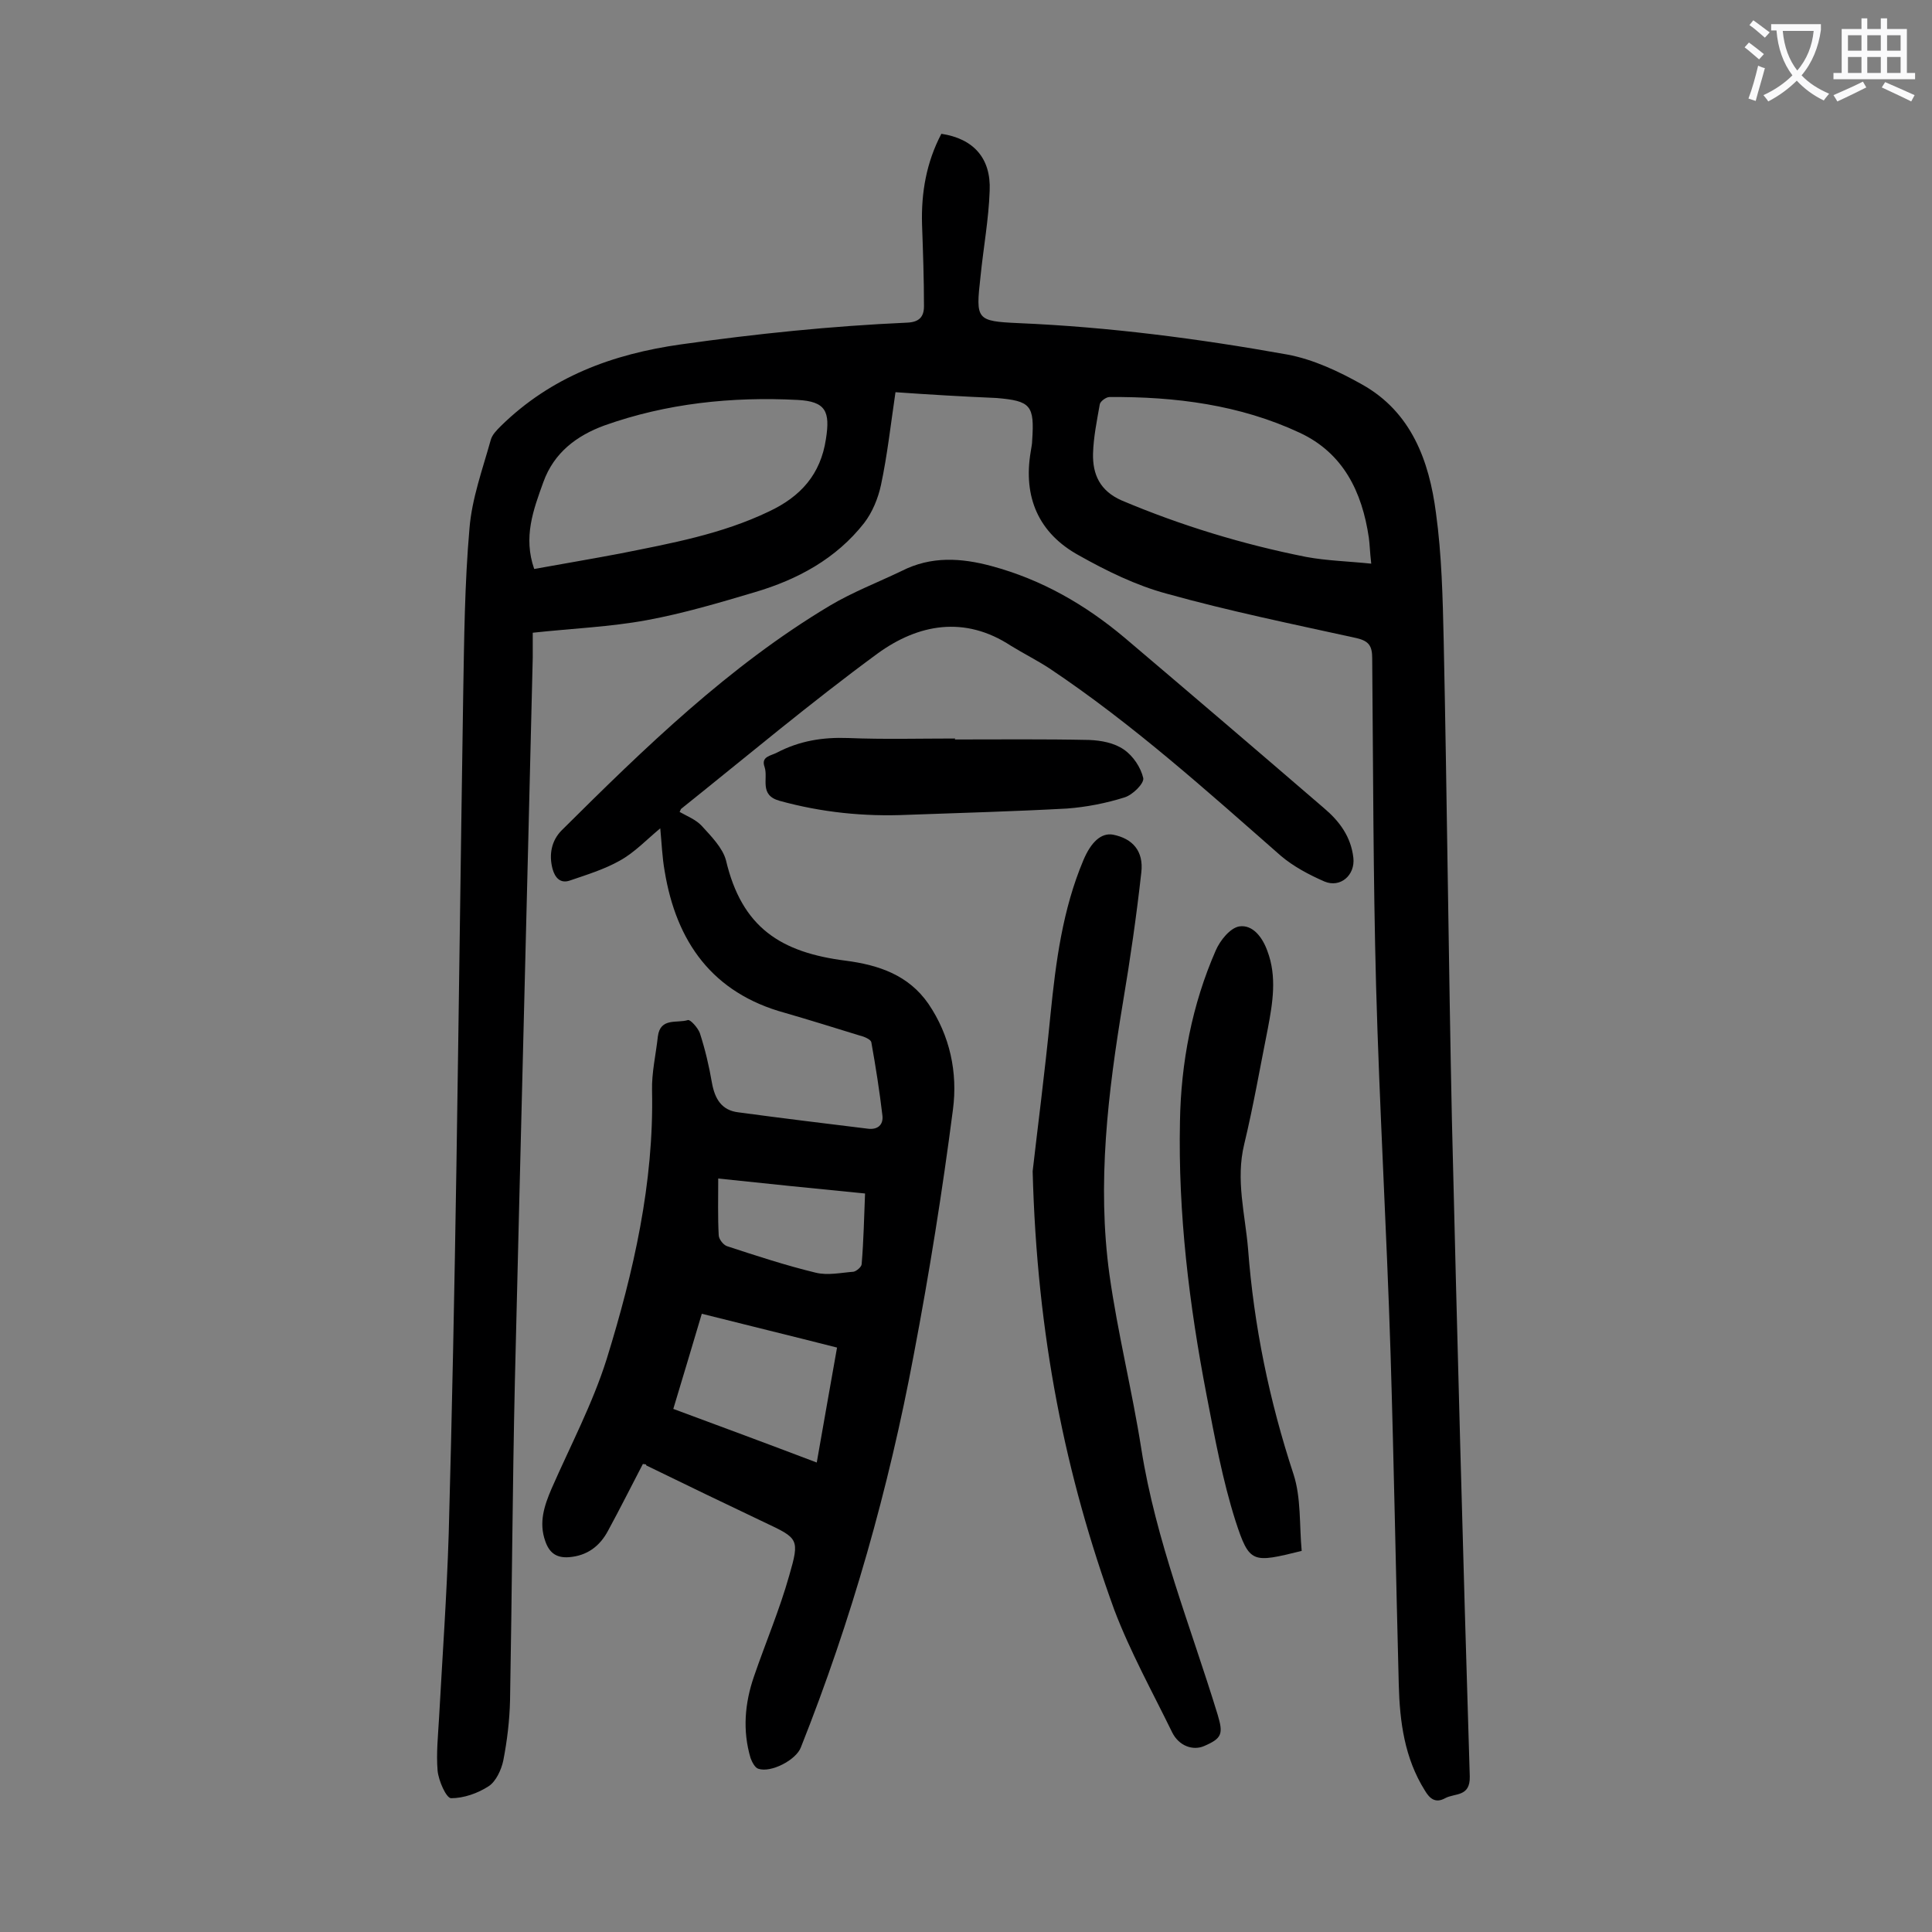
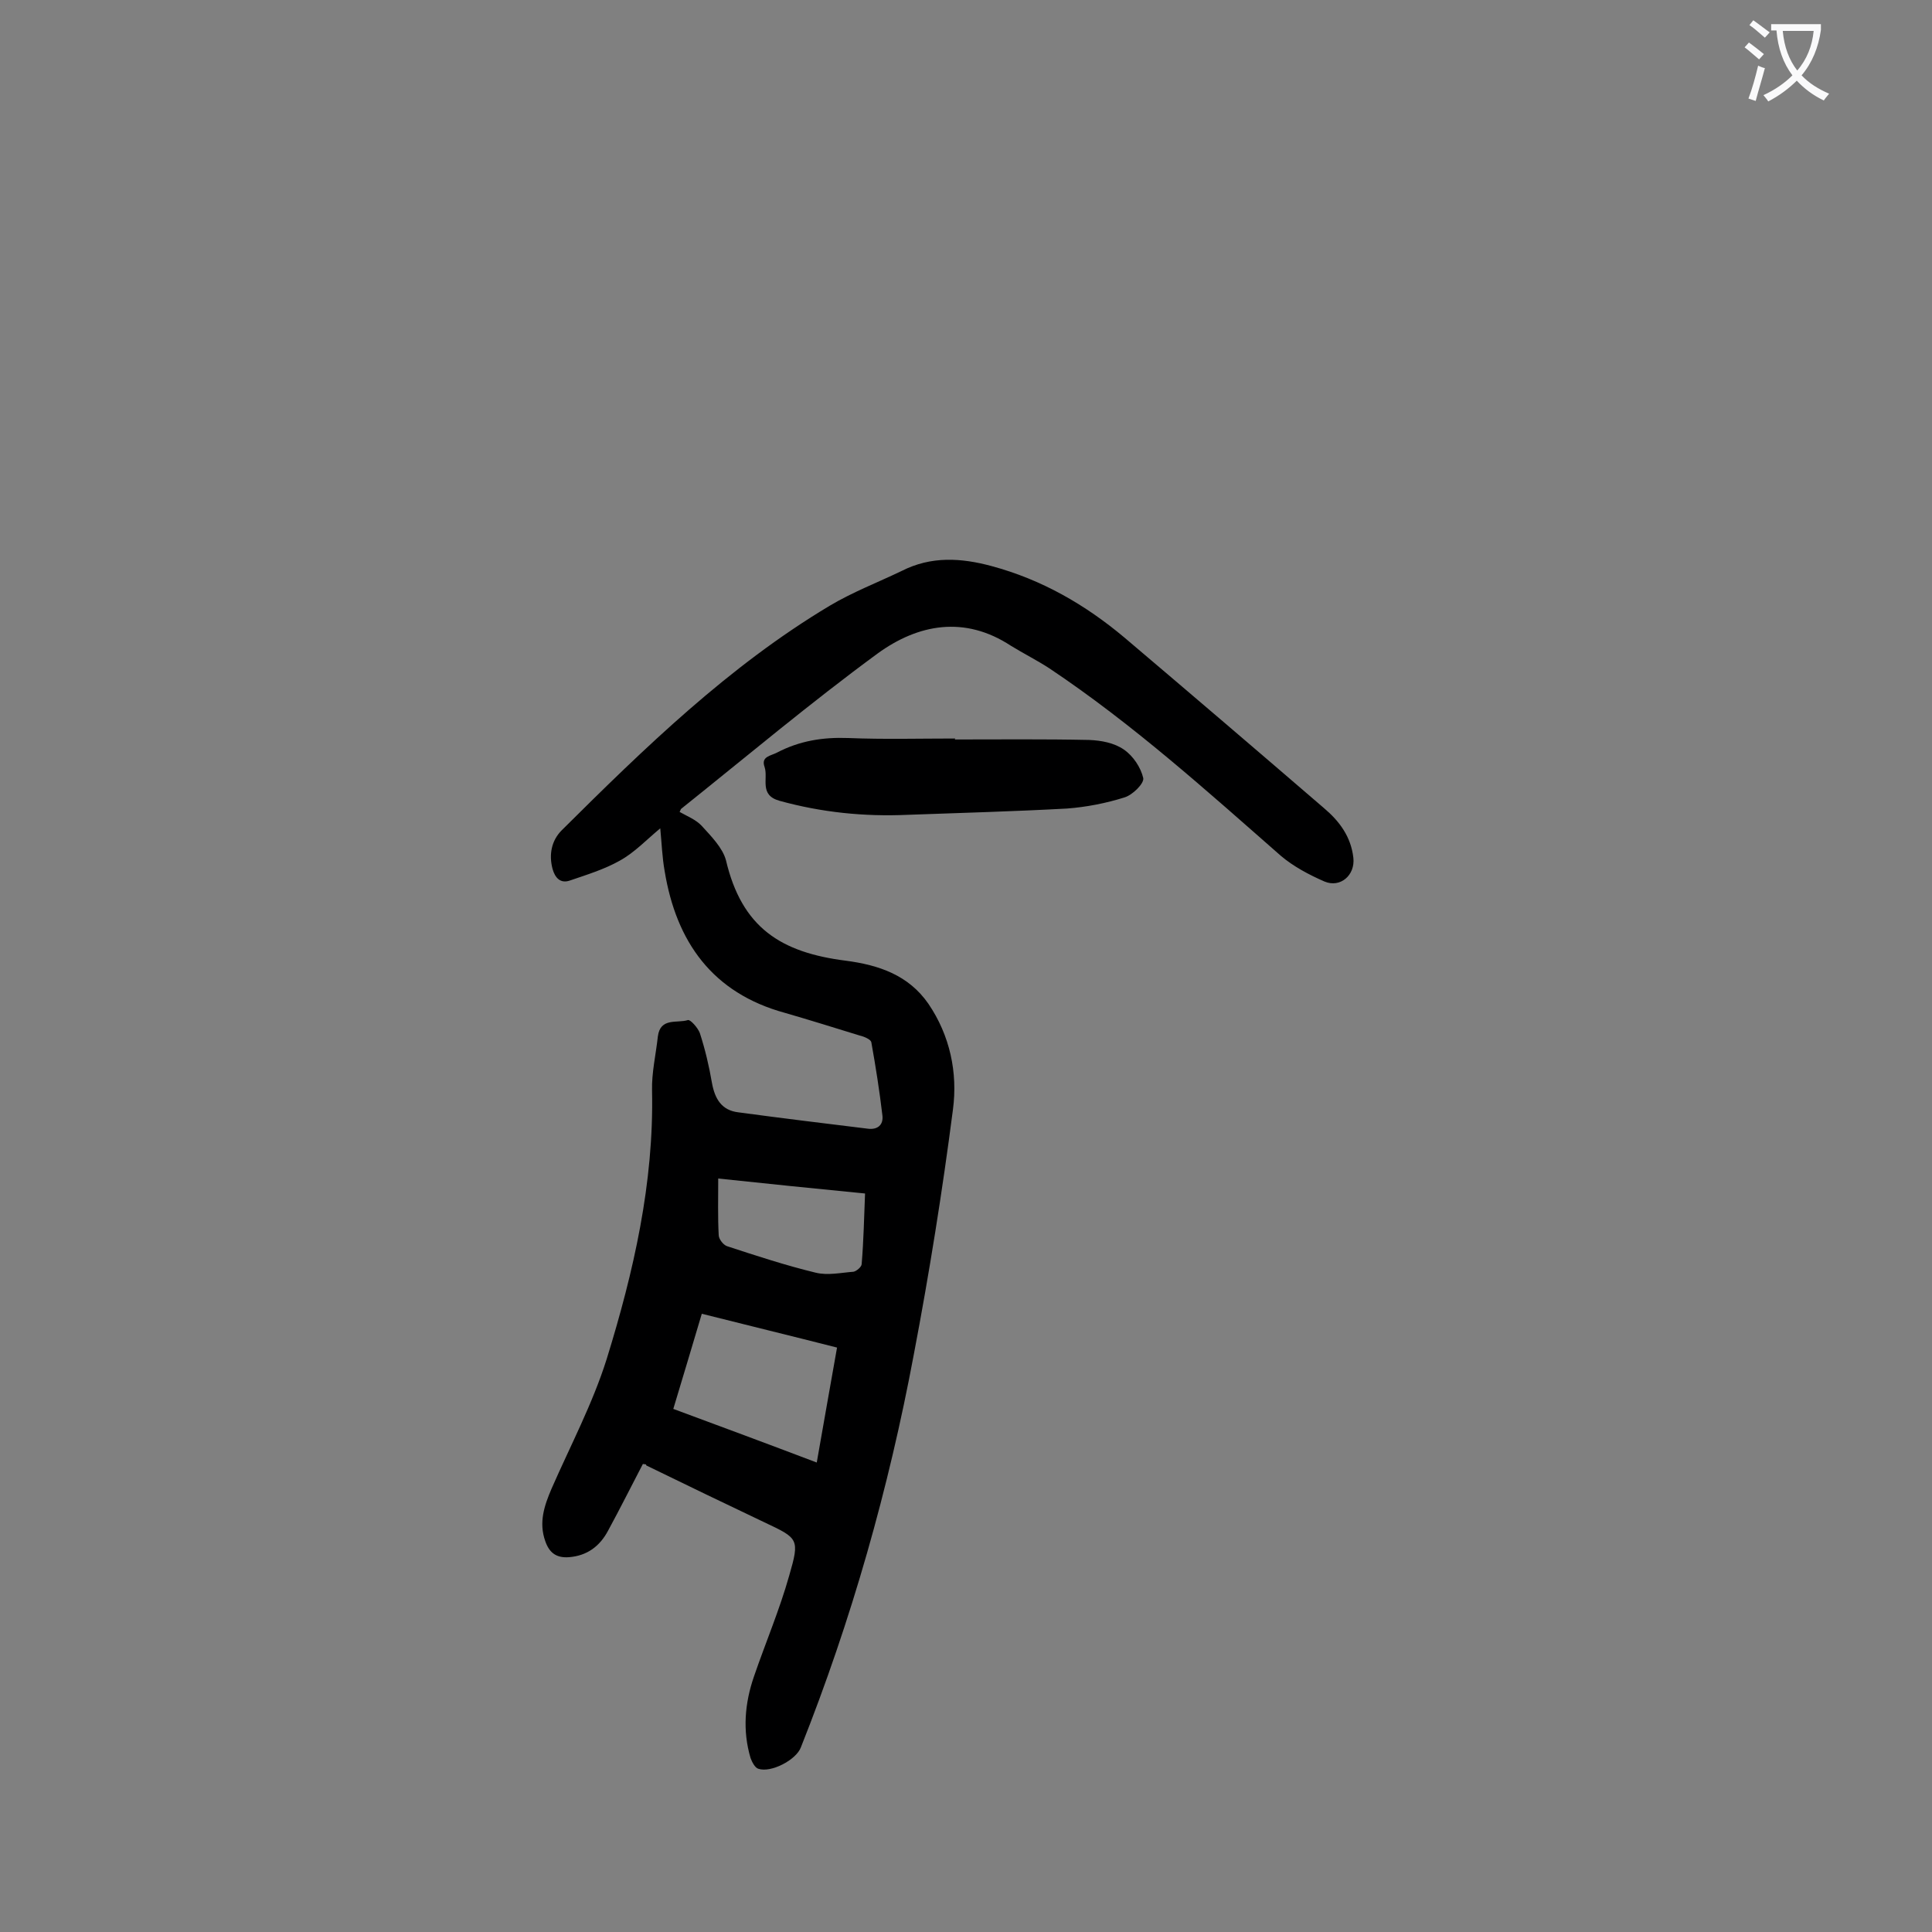
<svg xmlns="http://www.w3.org/2000/svg" enable-background="new 0 0 400 400" viewBox="0 0 400 400">
  <rect x="0" y="0" width="400" height="400" fill="#808080" stroke="none" />
  <g fill="#000001">
-     <path d="m185.4 81.2c-1 6.8-1.7 13.1-3 19.2-.6 2.8-1.8 5.7-3.5 7.9-5.8 7.4-13.8 11.7-22.6 14.3-7.4 2.2-14.8 4.4-22.4 5.8s-15.3 1.7-23.6 2.6v5.1c-1.2 50-2.5 99.9-3.7 149.9-.5 22-.6 44-1 66-.1 4.2-.6 8.4-1.4 12.5-.4 1.9-1.5 4.3-3 5.3-2.3 1.5-5.2 2.5-7.8 2.5-1 0-2.6-3.6-2.8-5.7-.3-3.6.1-7.3.3-10.9.7-12.7 1.6-25.4 2-38.1.7-25.4 1.2-50.9 1.6-76.3.5-32.5.9-65 1.4-97.5.2-11.5.3-23 1.3-34.4.5-6.2 2.7-12.2 4.4-18.3.3-1.1 1.2-2 2.1-2.9 10.4-10.2 23.1-14.9 37.3-16.9 15.6-2.2 31.1-3.8 46.8-4.5 2.5-.1 3.5-1.2 3.5-3.4 0-5.6-.2-11.3-.4-16.9-.2-6.6.9-12.9 4-18.8 6.6 1 10.3 5 10 11.8-.2 5.9-1.3 11.8-1.9 17.8-1 8.9-.9 9.2 7.9 9.6 18.7.8 37.2 3.2 55.6 6.5 5.4 1 10.7 3.5 15.5 6.2 10.2 5.7 13.9 15.8 15.3 26.6 1.2 8.7 1.4 17.6 1.6 26.4.7 33.1 1 66.2 1.7 99.2 1.1 45.3 2.3 90.6 3.7 136 .1 4.3-3.1 3.4-5.1 4.5s-3.2.1-4.2-1.6c-4.2-6.7-5.2-14.2-5.4-21.9-.6-22.9-1-45.7-1.7-68.6-.8-25.4-2.3-50.8-3-76.2-.6-22.5-.6-45.1-.8-67.7 0-2.6-.7-3.6-3.3-4.2-13.2-2.9-26.4-5.6-39.3-9.2-6.3-1.7-12.4-4.7-18.1-7.9-8.4-4.6-11.6-12.1-10-21.5.1-.8.3-1.5.3-2.3.5-7.3-.3-8.2-7.4-8.8-7-.3-13.8-.7-20.9-1.2zm-74.8 36.6c6.1-1.1 12-2.1 17.8-3.2 10.5-2.1 21-4 30.8-8.7 6.6-3.1 10.7-7.7 11.8-15 .9-5.7 0-7.8-5.9-8.1-13.6-.7-27.1.7-40 5.3-5.7 2.1-10.4 5.6-12.6 11.7-2.1 5.8-4.2 11.4-1.9 18zm173.3-1.1c-.3-2.6-.3-4-.5-5.4-1.4-9.5-5.3-17.5-14.3-21.7-12.4-5.8-25.8-7.5-39.4-7.4-.7 0-1.9.9-2 1.5-.6 3.4-1.3 6.8-1.4 10.2-.1 4.3 1.4 7.7 5.9 9.7 12.3 5.2 25.1 9.1 38.2 11.7 4.3.8 8.7.9 13.5 1.4z" />
-     <path d="m133.1 303.1c-2.4 4.6-4.7 9.2-7.2 13.8-1.7 3.2-4.3 5.2-8.1 5.5-2.7.2-4.1-1-4.9-3.3-1.4-3.9-.2-7.4 1.3-10.9 3.9-8.9 8.5-17.6 11.4-26.8 5.6-18.1 9.8-36.5 9.4-55.6-.1-3.7.8-7.5 1.2-11.2.5-4 4-2.7 6.2-3.4.5-.2 2.1 1.6 2.5 2.7 1.1 3.4 1.9 6.8 2.5 10.3.6 3.3 2 5.7 5.5 6.1 8.9 1.2 17.9 2.3 26.9 3.4 1.9.2 3.1-.8 2.9-2.7-.6-5.1-1.4-10.2-2.3-15.2-.1-.6-1.5-1.2-2.4-1.4-5.2-1.6-10.3-3.2-15.5-4.7-15-4.1-22.5-14.7-24.9-29.4-.5-2.8-.6-5.7-.9-8.8-2.8 2.3-5.3 5-8.4 6.7-3.2 1.8-6.8 2.9-10.3 4.1-2 .7-3.1-.6-3.6-2.4-.8-3-.2-5.9 1.9-8 17.2-17.1 34.6-34 55.5-46.5 4.7-2.8 9.9-4.8 14.9-7.2 6.1-3.1 12.3-2.7 18.6-1 10.4 2.8 19.4 8 27.5 14.8 13.8 11.7 27.6 23.5 41.3 35.3 3.2 2.7 5.6 5.9 6.1 10.3.4 3.6-2.7 6.3-6 4.9-3.2-1.4-6.4-3.1-9-5.3-15.5-13.6-30.7-27.3-47.9-38.8-2.6-1.7-5.4-3.1-8-4.7-9.6-6.3-19.2-4.5-27.6 1.6-13.9 10.2-27.1 21.3-40.6 32.1-.2.1-.2.4-.4.7 1.6.9 3.4 1.6 4.6 2.9 1.9 2.1 4.3 4.5 5 7.1 3.3 14 11.4 19.1 24.8 20.8 6.9.9 13 3 17.1 8.9 4.5 6.6 6.1 14.3 5.1 21.9-2.2 17-4.9 33.9-8.1 50.7-5.2 27.8-12.9 55-23.4 81.4-1 2.6-6.2 5.3-8.8 4.4-.7-.2-1.3-1.4-1.6-2.2-1.7-5.7-1.2-11.4.7-16.9 2.4-7 5.3-13.8 7.3-20.9 2.2-7.6 1.9-7.7-5.1-11-8.2-3.9-16.3-7.8-24.5-11.8 0-.3-.1-.2-.7-.3zm12.2-31.1c-2 6.7-3.9 13.1-5.9 19.7 10 3.7 19.7 7.3 29.7 11.1 1.4-8.1 2.8-15.8 4.2-23.8-9.4-2.4-18.5-4.6-28-7zm3.4-28c0 4.2-.1 8 .1 11.7 0 .8.9 2 1.7 2.3 6.1 2 12.2 4 18.4 5.5 2.5.6 5.2 0 7.8-.2.6-.1 1.7-1 1.7-1.6.4-4.8.5-9.6.7-14.6-10.2-1-20.1-2-30.4-3.1z" />
-     <path d="m213.8 242.5c.9-8 2.5-20.2 3.7-32.5 1.1-10.9 2.5-21.7 6.8-31.9 1.6-3.8 3.7-5.7 6.1-5.3 4.1.8 6.4 3.4 5.9 7.8-1 9-2.3 18-3.8 26.9-3.1 18.7-5.4 37.5-2.8 56.4 1.7 12.1 4.7 24 6.6 36.1 3 19 10.2 36.7 15.8 55 1.2 4 .9 4.9-2.8 6.5-2.3 1-5.2 0-6.6-2.8-4.1-8.4-8.7-16.7-12-25.4-10.1-27.8-16-56.6-16.9-90.8z" />
-     <path d="m269.5 321.1c-10.2 2.5-10.8 2.7-13.7-6.2-2.7-8.5-4.3-17.3-6-26.1-3.6-18.7-5.9-37.6-5.5-56.6.2-12.2 2.5-24.2 7.4-35.4.9-2.1 3-4.7 4.9-5 2.8-.4 4.8 2.3 5.8 5.1 2 5.3 1.1 10.7.1 16-1.6 8-3 16.1-4.9 24-1.8 7.4.2 14.5.8 21.7 1.2 15.9 4.4 31.4 9.4 46.6 1.6 4.9 1.2 10.5 1.7 15.9z" />
+     <path d="m133.1 303.1c-2.4 4.6-4.7 9.2-7.2 13.8-1.7 3.2-4.3 5.2-8.1 5.5-2.7.2-4.1-1-4.9-3.3-1.4-3.9-.2-7.4 1.3-10.9 3.9-8.9 8.5-17.6 11.4-26.8 5.6-18.1 9.8-36.5 9.4-55.6-.1-3.7.8-7.5 1.2-11.2.5-4 4-2.7 6.2-3.4.5-.2 2.1 1.6 2.5 2.7 1.1 3.4 1.9 6.8 2.5 10.3.6 3.3 2 5.7 5.5 6.1 8.9 1.2 17.9 2.3 26.9 3.4 1.9.2 3.1-.8 2.9-2.7-.6-5.1-1.4-10.2-2.3-15.2-.1-.6-1.5-1.2-2.4-1.4-5.2-1.6-10.3-3.2-15.5-4.7-15-4.1-22.5-14.7-24.9-29.4-.5-2.8-.6-5.7-.9-8.8-2.8 2.3-5.3 5-8.4 6.7-3.2 1.8-6.8 2.9-10.3 4.1-2 .7-3.1-.6-3.6-2.4-.8-3-.2-5.9 1.9-8 17.2-17.1 34.6-34 55.5-46.5 4.7-2.8 9.9-4.8 14.9-7.2 6.1-3.1 12.3-2.7 18.6-1 10.4 2.8 19.4 8 27.5 14.8 13.8 11.7 27.6 23.5 41.3 35.3 3.2 2.7 5.6 5.9 6.1 10.3.4 3.6-2.7 6.3-6 4.9-3.2-1.4-6.4-3.1-9-5.3-15.5-13.6-30.7-27.3-47.9-38.8-2.6-1.7-5.4-3.1-8-4.7-9.6-6.3-19.2-4.5-27.6 1.6-13.9 10.2-27.1 21.3-40.6 32.1-.2.1-.2.4-.4.7 1.6.9 3.4 1.6 4.6 2.9 1.9 2.1 4.3 4.5 5 7.1 3.3 14 11.4 19.1 24.8 20.8 6.9.9 13 3 17.1 8.9 4.5 6.6 6.1 14.3 5.1 21.9-2.2 17-4.9 33.9-8.1 50.7-5.2 27.8-12.9 55-23.4 81.4-1 2.6-6.2 5.3-8.8 4.4-.7-.2-1.3-1.4-1.6-2.2-1.7-5.7-1.2-11.4.7-16.9 2.4-7 5.3-13.8 7.3-20.9 2.2-7.6 1.9-7.7-5.1-11-8.2-3.9-16.3-7.8-24.5-11.8 0-.3-.1-.2-.7-.3zm12.2-31.1c-2 6.7-3.9 13.1-5.9 19.7 10 3.7 19.7 7.3 29.7 11.1 1.4-8.1 2.8-15.8 4.2-23.8-9.4-2.4-18.5-4.6-28-7m3.4-28c0 4.2-.1 8 .1 11.7 0 .8.9 2 1.7 2.3 6.1 2 12.2 4 18.4 5.5 2.5.6 5.2 0 7.8-.2.6-.1 1.7-1 1.7-1.6.4-4.8.5-9.6.7-14.6-10.2-1-20.1-2-30.4-3.1z" />
    <path d="m197.7 153.1c9.3 0 18.5-.1 27.8.1 2.5.1 5.2.6 7.2 2 1.9 1.3 3.5 3.7 4 5.9.2 1.1-2.2 3.5-3.9 4-3.8 1.2-7.9 2-11.9 2.3-11 .6-22 .9-33 1.3-9 .4-17.8-.5-26.5-2.9-4.3-1.2-2.3-4.6-3.1-7-.8-2.2 1.3-2.3 2.6-3 4.6-2.4 9.4-3.2 14.7-3 7.4.3 14.8.1 22.2.1-.1 0-.1.1-.1.2z" />
  </g>
  <path d="m362.1 8.8c1.1.8 2.1 1.6 3.1 2.4l-1 1.1c-1.3-1.1-2.3-2-3-2.5zm1.9 4.8c.5.2.9.4 1.4.5-.6 2.3-1.3 4.5-1.9 6.8l-1.5-.5c.8-2.1 1.4-4.3 2-6.8zm-1-9.4c1.3.9 2.4 1.8 3.4 2.5l-1 1.1c-1.4-1.2-2.4-2.1-3.2-2.6zm3.7 2.2v-1.4h10.3v1.2c-.5 3.6-1.8 6.8-4 9.4 1.5 1.6 3.4 2.8 5.7 3.8-.3.4-.7.8-1.1 1.4-2.3-1.1-4.1-2.5-5.6-4.1-1.6 1.6-3.6 3.1-5.9 4.3-.3-.5-.7-.9-1-1.3 2.4-1.1 4.4-2.5 6-4.1-1.9-2.5-3-5.6-3.3-9.3h-1.1zm8.8 0h-6.4c.3 3.3 1.3 6 3 8.2 2-2.3 3.1-5.1 3.4-8.2z" fill="#fafafb" />
-   <path d="m385.3 3.8h1.3v2.2h2.8v-2.2h1.3v2.2h4.1v9.1h1.7v1.3h-16.9v-1.3h1.7v-9.1h4.1v-2.2zm.4 13.1.7 1.2c-1.8.9-3.8 1.9-6 2.9-.2-.4-.5-.8-.8-1.3 2.3-1 4.3-1.9 6.1-2.8zm-3.1-6.4h2.8v-3.2h-2.8zm0 4.6h2.8v-3.3h-2.8zm4-4.6h2.8v-3.2h-2.8zm0 4.6h2.8v-3.3h-2.8zm3.7 1.9c2.1.9 4.1 1.8 6.1 2.7l-.7 1.3c-2.2-1.1-4.2-2-6.1-2.9zm3.2-9.7h-2.8v3.2h2.8zm-2.8 7.8h2.8v-3.3h-2.8z" fill="#fafafb" />
</svg>